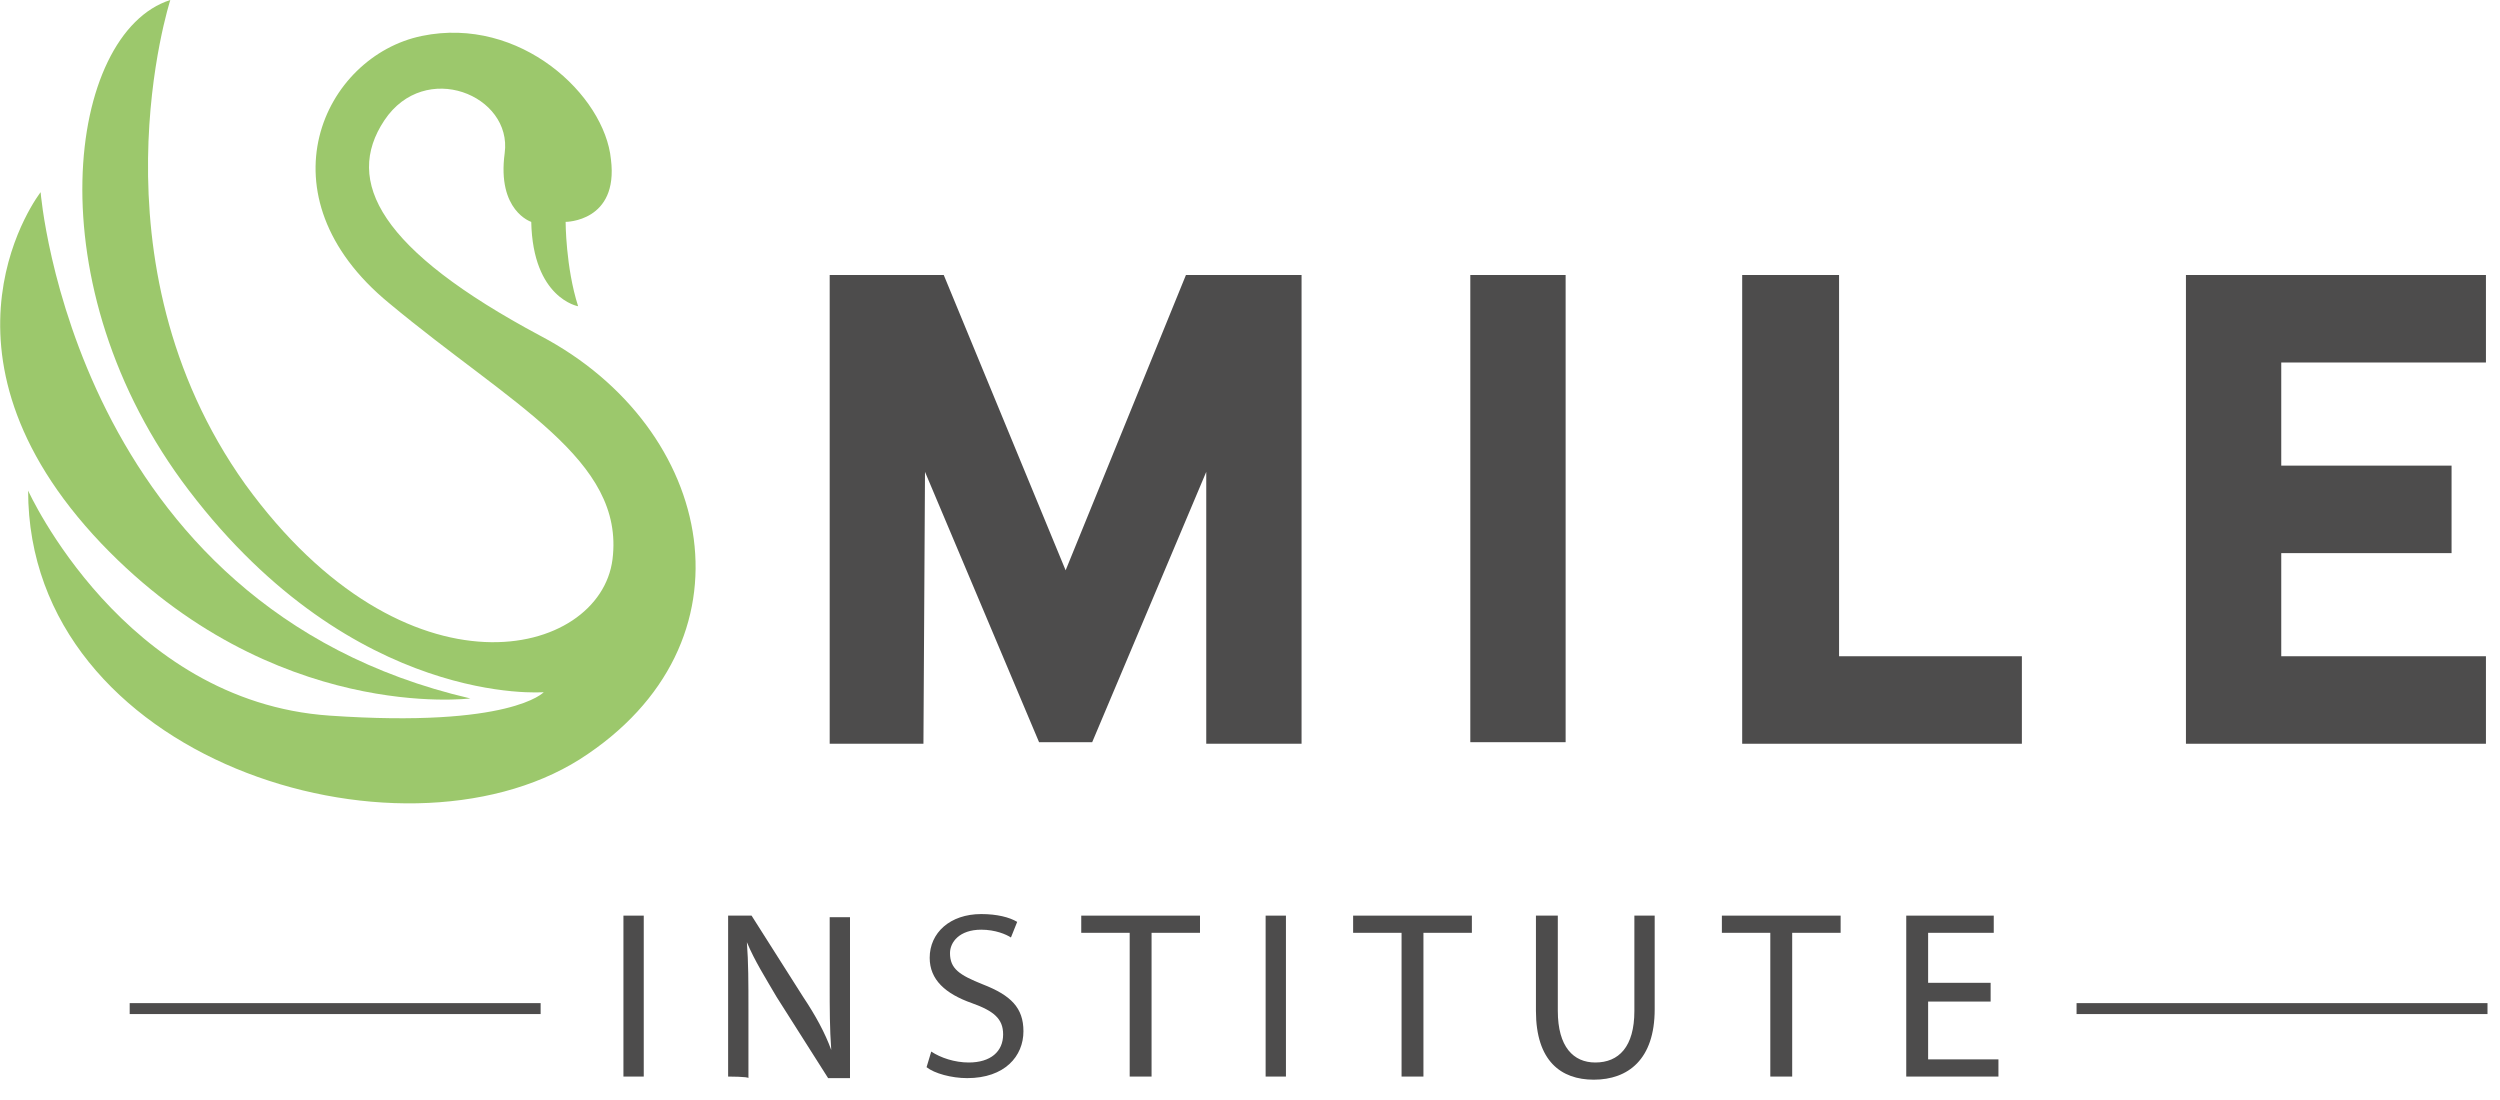
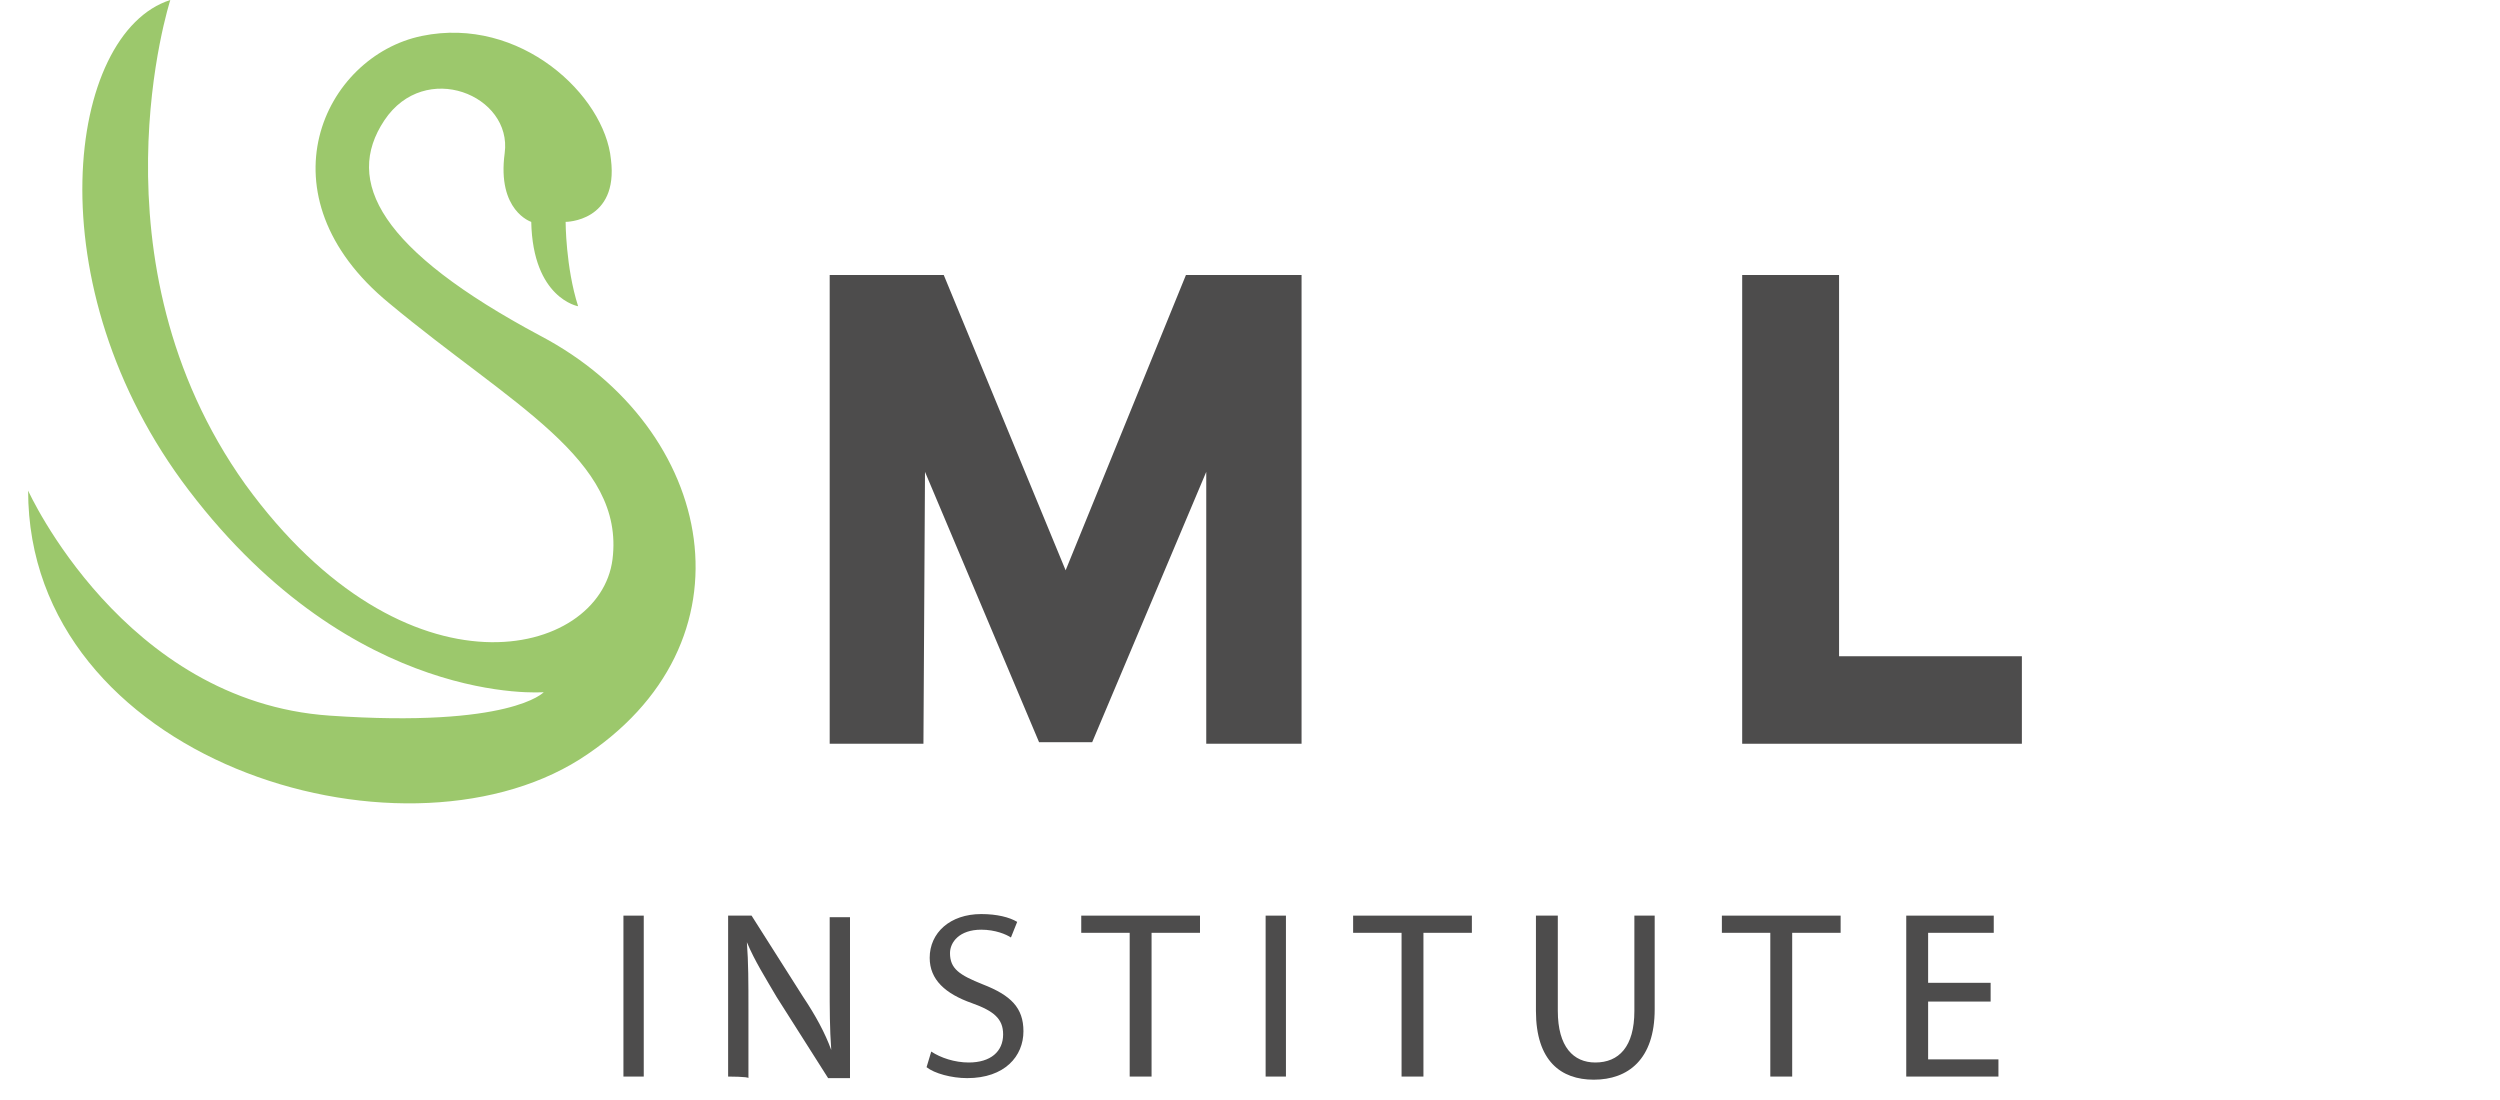
<svg xmlns="http://www.w3.org/2000/svg" id="Layer_1" x="0px" y="0px" viewBox="0 0 160 70.4" style="enable-background:new 0 0 160 70.4;" xml:space="preserve">
  <style type="text/css">	.st0{fill:#4D4C4C;}	.st1{fill:#9CC86C;}</style>
  <polygon class="st0" points="66.5,47.5 59.2,30.2 59.1,47.6 53.1,47.6 53.1,17.6 60.4,17.6 68.2,36.5 75.9,17.6 83.3,17.6  83.3,47.6 77.2,47.6 77.2,30.2 69.9,47.5 " />
-   <rect x="94.1" y="17.6" class="st0" width="6.1" height="29.9" />
  <polygon class="st0" points="117.7,42 129.4,42 129.4,47.6 111.5,47.6 111.5,17.6 117.7,17.6 " />
-   <polygon class="st0" points="159.1,23.2 146,23.2 146,29.8 156.9,29.8 156.9,35.4 146,35.4 146,42 159.1,42 159.1,47.6 139.9,47.6  139.9,17.6 159.1,17.6 " />
  <path class="st1" d="M36.2,14.2c0,0,0,2.9,0.8,5.4c0,0-2.9-0.5-3-5.4c0,0-2.2-0.7-1.7-4.4c0.5-3.7-5.1-6-7.7-2.1 c-2.6,3.9-0.3,8.3,10,13.8c11.2,5.9,14.1,19.7,2.5,27.1c-11.6,7.3-35.3,0-35.3-17.2c0,0,6.1,13.5,19.3,14.4 c11.6,0.8,13.7-1.5,13.7-1.5s-12.1,1-22.7-12.9C2.1,18.3,4.3,2.1,10.9,0c0,0-5.4,16.7,4.8,31C26,45.2,38.4,42.1,39.2,35.8 c0.8-6.4-6.5-9.9-14.3-16.4C16.5,12.5,20.7,3.6,27,2.3c6.3-1.3,11.7,3.8,12.1,7.9C39.6,14.2,36.2,14.2,36.2,14.2" />
-   <path class="st1" d="M2.6,12.3c0,0,2.1,26.5,27.5,32.4c0,0-12.6,1.6-23.6-9.9C-5.3,22.4,2.6,12.3,2.6,12.3" />
  <rect x="39.9" y="58.6" class="st0" width="1.3" height="10.3" />
  <path class="st0" d="M46.6,68.9V58.6h1.5l3.3,5.2c0.8,1.2,1.4,2.3,1.8,3.4l0,0c-0.1-1.4-0.1-2.6-0.1-4.2v-4.3h1.3v10.3H53l-3.3-5.2 c-0.7-1.2-1.4-2.3-1.9-3.5l0,0c0.1,1.3,0.1,2.6,0.1,4.3v4.4C47.9,68.9,46.6,68.9,46.6,68.9z" />
  <path class="st0" d="M59.6,67.3c0.6,0.4,1.5,0.7,2.4,0.7c1.4,0,2.2-0.7,2.2-1.8c0-1-0.6-1.5-2-2c-1.7-0.6-2.7-1.5-2.7-2.9 c0-1.6,1.3-2.8,3.3-2.8c1,0,1.8,0.2,2.3,0.5L64.7,60c-0.3-0.2-1-0.5-1.9-0.5c-1.4,0-2,0.8-2,1.5c0,1,0.6,1.4,2.1,2 c1.8,0.7,2.6,1.5,2.6,3c0,1.6-1.2,3-3.6,3c-1,0-2.1-0.3-2.6-0.7L59.6,67.3z" />
  <polygon class="st0" points="72.3,59.7 69.2,59.7 69.2,58.6 76.8,58.6 76.8,59.7 73.7,59.7 73.7,68.9 72.3,68.9 " />
  <rect x="81" y="58.6" class="st0" width="1.3" height="10.3" />
  <polygon class="st0" points="89.7,59.7 86.6,59.7 86.6,58.6 94.2,58.6 94.2,59.7 91.1,59.7 91.1,68.9 89.7,68.9 " />
  <path class="st0" d="M99.7,58.6v6.1c0,2.3,1,3.3,2.4,3.3c1.5,0,2.5-1,2.5-3.3v-6.1h1.3v6c0,3.2-1.7,4.5-3.9,4.5 c-2.1,0-3.7-1.2-3.7-4.4v-6.1H99.7z" />
  <polygon class="st0" points="113.3,59.7 110.2,59.7 110.2,58.6 117.8,58.6 117.8,59.7 114.7,59.7 114.7,68.9 113.3,68.9 " />
  <polygon class="st0" points="127.4,64.1 123.4,64.1 123.4,67.8 127.9,67.8 127.9,68.9 122,68.9 122,58.6 127.6,58.6 127.6,59.7  123.4,59.7 123.4,62.9 127.4,62.9 " />
-   <rect x="132.9" y="64.2" class="st0" width="26.3" height="0.7" />
-   <rect x="8.3" y="64.2" class="st0" width="26.3" height="0.7" />
</svg>